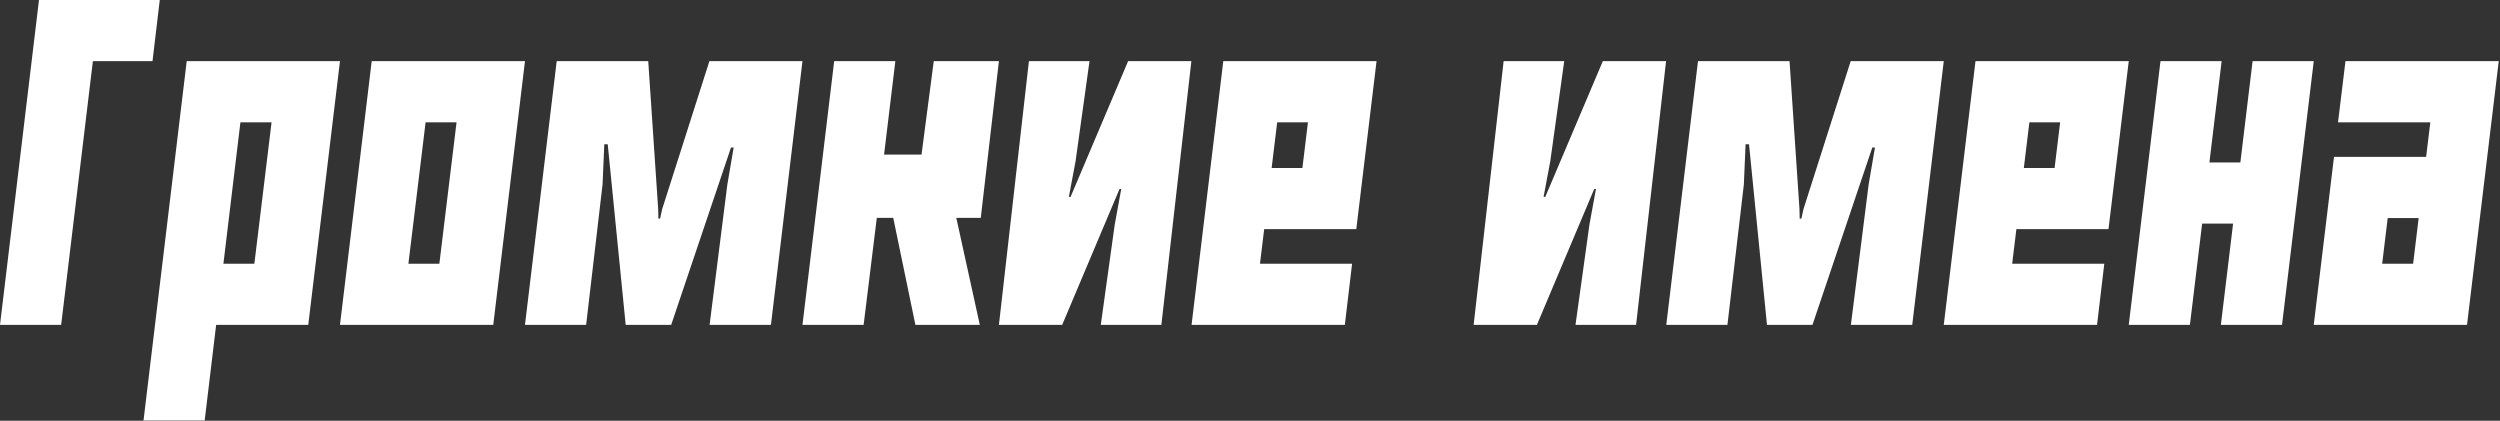
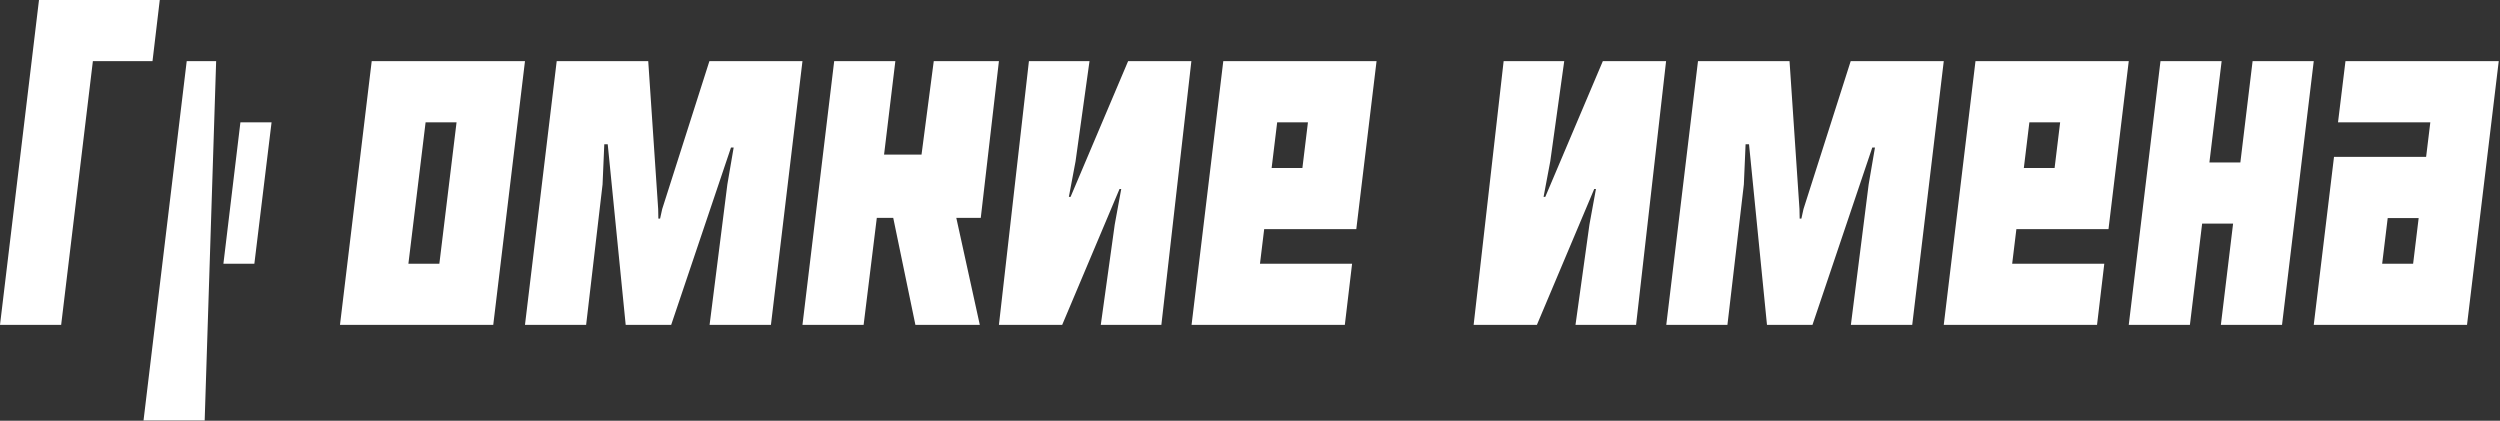
<svg xmlns="http://www.w3.org/2000/svg" width="511" height="86" viewBox="0 0 511 86" fill="none">
  <rect x="0" y="0" width="511" height="86" fill="#333333" stroke="none" />
-   <path d="M18.984 12.5L12.5 66.406H0L7.969 0H32.656L31.172 12.5H18.984ZM55.508 25H49.141L45.664 53.906H51.992L55.508 25ZM38.164 12.5H69.492L63.008 66.406H44.18L41.836 85.938H29.336L38.164 12.5ZM107.305 12.5L100.82 66.406H69.492L75.977 12.5H107.305ZM93.32 25H86.992L83.477 53.906H89.805L93.32 25ZM124.219 29.492H123.516L123.164 37.695L119.805 66.406H107.305L113.789 12.5H132.5L134.531 42.734L134.57 44.688H134.922L135.352 42.734L145 12.5H164.023L157.578 66.406H145.039L148.672 37.695L149.961 30.156H149.414L137.188 66.406H127.891L124.219 29.492ZM188.359 31.602L190.859 12.5H204.18L200.469 44.531H195.469L200.273 66.406H187.109L182.578 44.531H179.219L176.523 66.406H164.023L170.508 12.5H183.008L180.703 31.602H188.359ZM204.18 66.406L210.312 12.5H222.695L219.844 32.969L218.477 40.234H218.828L230.586 12.5H243.516L237.383 66.406H225L227.852 45.898L229.18 38.633H228.828L217.109 66.406H204.18ZM243.555 66.406L250.039 12.5H281.367L277.227 46.836H258.398L257.539 53.906H276.367L274.883 66.406H243.555ZM259.922 34.336H266.211L267.344 25H261.055L259.922 34.336ZM301.211 66.406L307.344 12.5H319.727L316.875 32.969L315.508 40.234H315.859L327.617 12.5H340.547L334.414 66.406H322.031L324.883 45.898L326.211 38.633H325.859L314.141 66.406H301.211ZM357.5 29.492H356.797L356.445 37.695L353.086 66.406H340.586L347.07 12.5H365.781L367.812 42.734L367.852 44.688H368.203L368.633 42.734L378.281 12.5H397.305L390.859 66.406H378.32L381.953 37.695L383.242 30.156H382.695L370.469 66.406H361.172L357.5 29.492ZM397.305 66.406L403.789 12.5H435.117L430.977 46.836H412.148L411.289 53.906H430.117L428.633 66.406H397.305ZM413.672 34.336H419.961L421.094 25H414.805L413.672 34.336ZM457.93 33.203L460.43 12.5H472.93L466.445 66.406H453.945L456.445 45.703H450.117L447.617 66.406H435.117L441.602 12.5H454.102L451.602 33.203H457.93ZM496.758 25H477.891L479.414 12.5H510.742L504.258 66.406H472.93L477.07 32.07H495.898L496.758 25ZM494.375 44.57H488.047L486.914 53.906H493.242L494.375 44.57Z" fill="white" />
+   <path d="M18.984 12.5L12.5 66.406H0L7.969 0H32.656L31.172 12.5H18.984ZM55.508 25H49.141L45.664 53.906H51.992L55.508 25ZM38.164 12.5H69.492H44.18L41.836 85.938H29.336L38.164 12.5ZM107.305 12.5L100.82 66.406H69.492L75.977 12.5H107.305ZM93.32 25H86.992L83.477 53.906H89.805L93.32 25ZM124.219 29.492H123.516L123.164 37.695L119.805 66.406H107.305L113.789 12.5H132.5L134.531 42.734L134.57 44.688H134.922L135.352 42.734L145 12.5H164.023L157.578 66.406H145.039L148.672 37.695L149.961 30.156H149.414L137.188 66.406H127.891L124.219 29.492ZM188.359 31.602L190.859 12.5H204.18L200.469 44.531H195.469L200.273 66.406H187.109L182.578 44.531H179.219L176.523 66.406H164.023L170.508 12.5H183.008L180.703 31.602H188.359ZM204.18 66.406L210.312 12.5H222.695L219.844 32.969L218.477 40.234H218.828L230.586 12.5H243.516L237.383 66.406H225L227.852 45.898L229.18 38.633H228.828L217.109 66.406H204.18ZM243.555 66.406L250.039 12.5H281.367L277.227 46.836H258.398L257.539 53.906H276.367L274.883 66.406H243.555ZM259.922 34.336H266.211L267.344 25H261.055L259.922 34.336ZM301.211 66.406L307.344 12.5H319.727L316.875 32.969L315.508 40.234H315.859L327.617 12.5H340.547L334.414 66.406H322.031L324.883 45.898L326.211 38.633H325.859L314.141 66.406H301.211ZM357.5 29.492H356.797L356.445 37.695L353.086 66.406H340.586L347.07 12.5H365.781L367.812 42.734L367.852 44.688H368.203L368.633 42.734L378.281 12.5H397.305L390.859 66.406H378.32L381.953 37.695L383.242 30.156H382.695L370.469 66.406H361.172L357.5 29.492ZM397.305 66.406L403.789 12.5H435.117L430.977 46.836H412.148L411.289 53.906H430.117L428.633 66.406H397.305ZM413.672 34.336H419.961L421.094 25H414.805L413.672 34.336ZM457.93 33.203L460.43 12.5H472.93L466.445 66.406H453.945L456.445 45.703H450.117L447.617 66.406H435.117L441.602 12.5H454.102L451.602 33.203H457.93ZM496.758 25H477.891L479.414 12.5H510.742L504.258 66.406H472.93L477.07 32.07H495.898L496.758 25ZM494.375 44.57H488.047L486.914 53.906H493.242L494.375 44.57Z" fill="white" />
</svg>